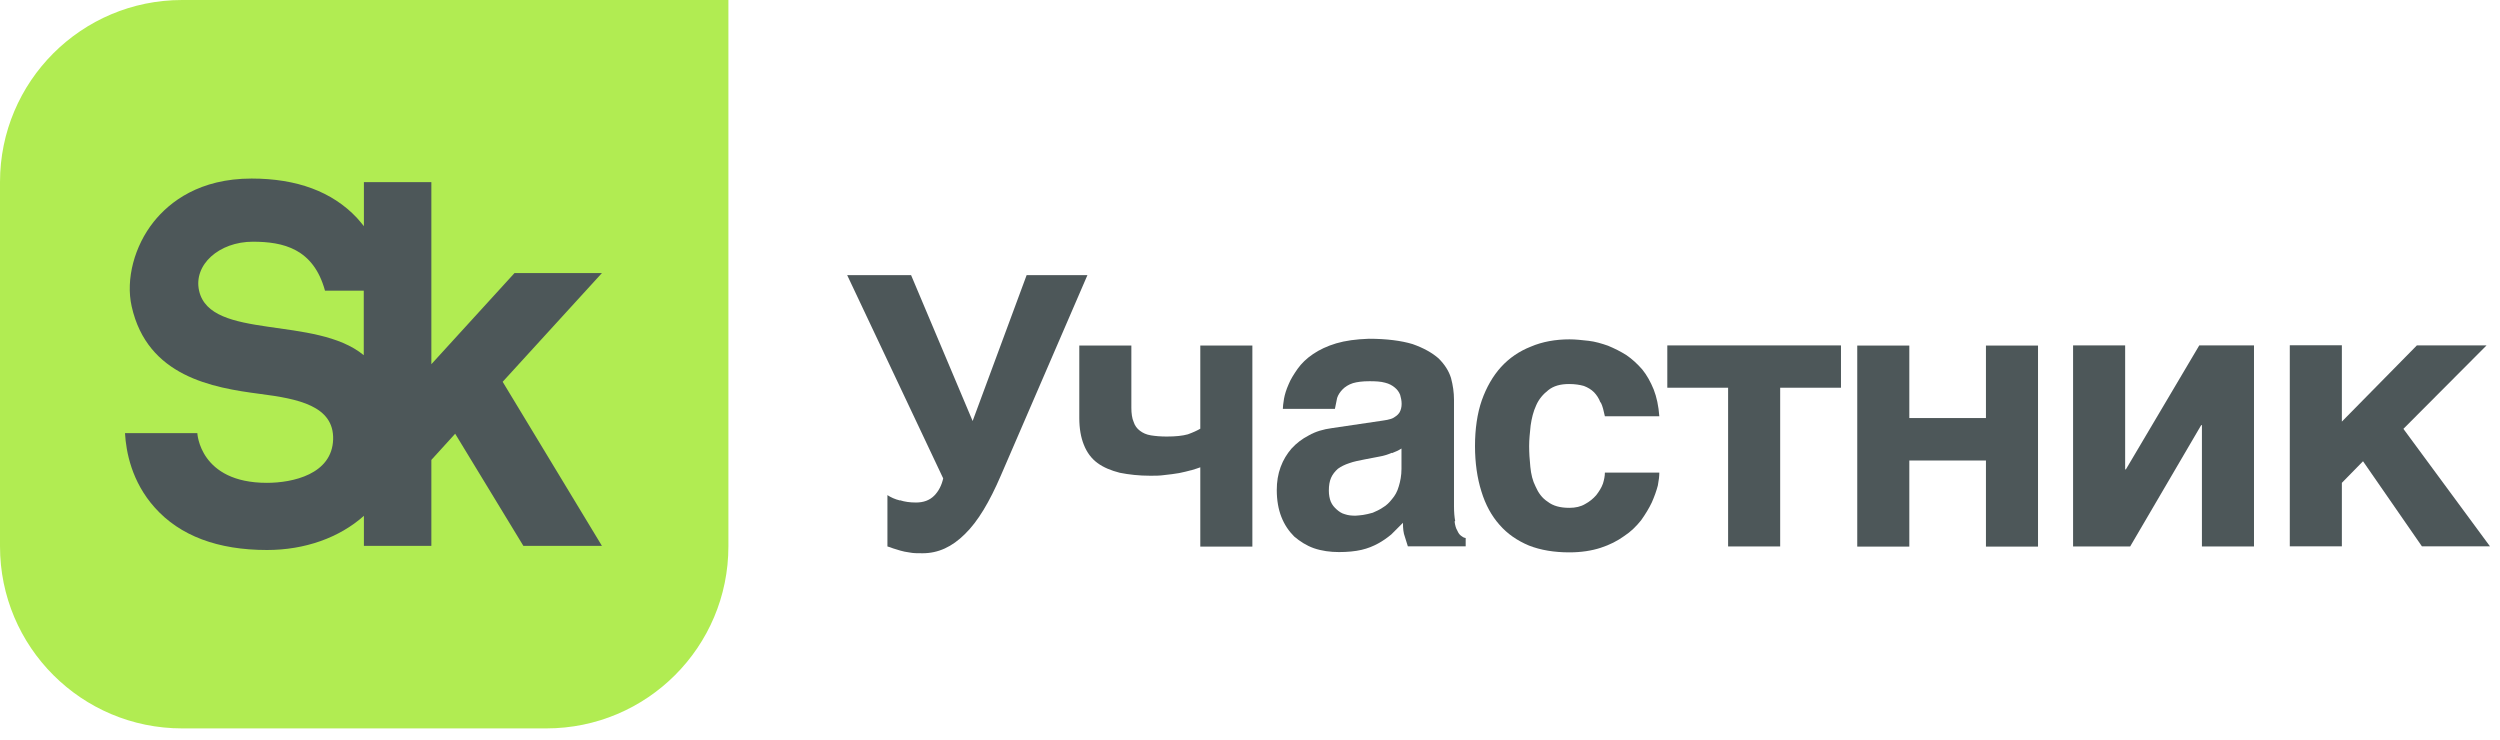
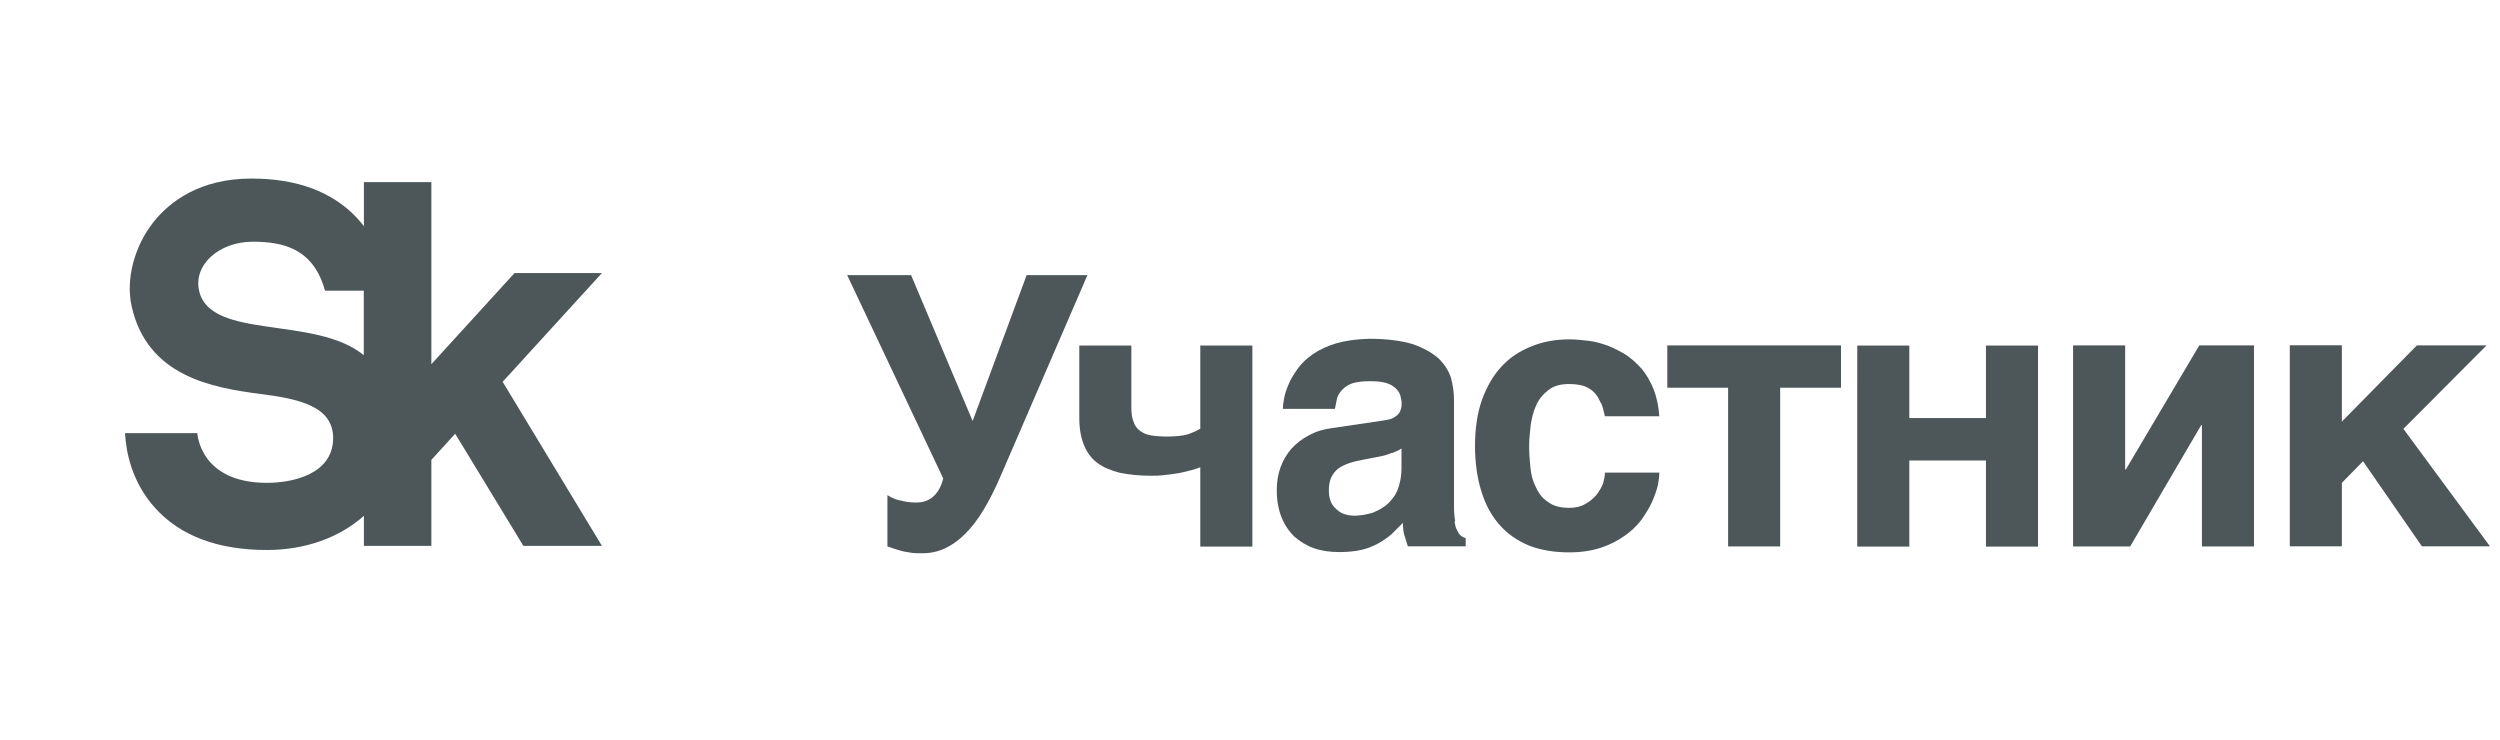
<svg xmlns="http://www.w3.org/2000/svg" width="169" height="50" viewBox="0 0 169 50" fill="none">
  <g clip-path="url(#clip0_1907_30)">
-     <path d="M12.31 0C5.51 0 0 5.51 0 12.31V36.93C0 43.73 5.51 49.24 12.31 49.24H36.93C43.73 49.24 49.24 43.73 49.24 36.93V0H12.31Z" fill="#B1EC52" />
-     <path d="M40.69 18.46H34.78L29.16 24.62V12.31H24.6V15.29C24.45 15.1 24.29 14.91 24.12 14.72C22.46 12.96 20.07 12.07 17.01 12.07C13.48 12.07 11.47 13.65 10.4 14.98C9.08 16.63 8.49 18.88 8.9 20.71C9.96 25.45 14.36 26.21 17.59 26.63C20.14 26.96 22.58 27.43 22.52 29.7C22.45 32.06 19.79 32.64 18.04 32.64C13.49 32.64 13.34 29.28 13.34 29.28H8.45C8.52 30.54 8.9 32.57 10.46 34.31C12.16 36.22 14.72 37.18 18.05 37.18C20.61 37.18 22.94 36.35 24.6 34.87V36.9H29.16V31.09L30.77 29.32L35.38 36.9H40.69L33.98 25.81L40.69 18.46ZM13.46 19.66C13.06 17.9 14.81 16.34 17.09 16.34C19.14 16.34 21.19 16.8 21.97 19.65H24.59V24.01C21.32 21.32 14.22 23.01 13.46 19.66Z" fill="#4D5759" />
+     <path d="M40.69 18.46H34.78L29.16 24.62V12.31H24.6V15.29C24.45 15.1 24.29 14.91 24.12 14.72C22.46 12.96 20.07 12.07 17.01 12.07C13.48 12.07 11.47 13.65 10.4 14.98C9.08 16.63 8.49 18.88 8.9 20.71C9.96 25.45 14.36 26.21 17.59 26.63C20.14 26.96 22.58 27.43 22.52 29.7C22.45 32.06 19.79 32.64 18.04 32.64C13.49 32.64 13.34 29.28 13.34 29.28H8.45C8.52 30.54 8.9 32.57 10.46 34.31C12.16 36.22 14.72 37.18 18.05 37.18C20.61 37.18 22.94 36.35 24.6 34.87V36.9H29.16V31.09L30.77 29.32L35.38 36.9H40.69L33.98 25.81L40.69 18.46ZM13.46 19.66C13.06 17.9 14.81 16.34 17.09 16.34C19.14 16.34 21.19 16.8 21.97 19.65H24.59V24.01C21.32 21.32 14.22 23.01 13.46 19.66" fill="#4D5759" />
    <path d="M60.85 33.82C61.16 33.92 61.51 33.97 61.92 33.97C62.43 33.97 62.84 33.82 63.15 33.51C63.46 33.2 63.66 32.79 63.76 32.34L57.27 18.6H61.59L65.75 28.46L69.4 18.6H73.51L67.66 32.14C66.89 33.93 66.1 35.26 65.23 36.1C64.36 36.97 63.42 37.4 62.37 37.4C62.01 37.4 61.73 37.4 61.5 37.35C61.24 37.32 61.04 37.27 60.86 37.22L60.37 37.07C60.24 37.02 60.11 36.97 59.99 36.94V33.47C60.22 33.62 60.5 33.75 60.83 33.83L60.85 33.82Z" fill="#4D5759" />
    <path d="M80.55 31.78C80.29 31.86 80.01 31.91 79.71 31.98C79.4 32.03 79.07 32.08 78.74 32.11C78.41 32.16 78.08 32.16 77.77 32.16C76.98 32.16 76.31 32.08 75.7 31.96C75.11 31.81 74.6 31.6 74.19 31.3C73.78 31 73.47 30.58 73.27 30.07C73.07 29.58 72.96 28.97 72.96 28.26V23.36H76.48V27.57C76.48 27.95 76.53 28.29 76.63 28.51C76.71 28.77 76.86 28.97 77.06 29.12C77.26 29.27 77.49 29.38 77.8 29.43C78.11 29.48 78.46 29.51 78.87 29.51C79.48 29.51 79.94 29.46 80.3 29.36C80.66 29.23 80.94 29.1 81.14 28.98V23.36H84.66V36.95H81.14V31.59C80.99 31.64 80.78 31.72 80.53 31.79L80.55 31.78Z" fill="#4D5759" />
    <path d="M98.33 35.25C98.36 35.51 98.43 35.74 98.51 35.86C98.59 36.04 98.66 36.14 98.77 36.22C98.87 36.3 98.95 36.35 99.08 36.37V36.93H95.17L94.97 36.29C94.87 36.03 94.84 35.73 94.84 35.34L94.05 36.13C93.77 36.36 93.49 36.56 93.16 36.74C92.83 36.92 92.47 37.07 92.04 37.17C91.61 37.27 91.09 37.32 90.51 37.32C89.93 37.32 89.34 37.24 88.82 37.06C88.31 36.88 87.88 36.6 87.49 36.27C87.13 35.91 86.83 35.48 86.62 34.94C86.42 34.43 86.31 33.82 86.31 33.13C86.31 32.57 86.39 32.06 86.57 31.57C86.75 31.08 87 30.68 87.31 30.32C87.64 29.96 88.03 29.66 88.48 29.43C88.94 29.17 89.45 29.02 90.04 28.94L93.49 28.43C93.62 28.4 93.75 28.4 93.9 28.35C94.05 28.32 94.18 28.27 94.31 28.17C94.44 28.09 94.54 27.99 94.62 27.86C94.7 27.71 94.75 27.53 94.75 27.3C94.75 27.07 94.7 26.87 94.65 26.69C94.57 26.49 94.45 26.33 94.29 26.2C94.11 26.05 93.91 25.94 93.63 25.87C93.35 25.79 92.99 25.77 92.58 25.77C92.09 25.77 91.74 25.82 91.46 25.9C91.15 26 90.92 26.16 90.77 26.31C90.59 26.49 90.46 26.69 90.39 26.9L90.24 27.64H86.72C86.72 27.49 86.75 27.26 86.8 26.95C86.85 26.67 86.95 26.34 87.11 25.98C87.24 25.65 87.47 25.29 87.72 24.93C87.98 24.57 88.31 24.24 88.77 23.93C89.18 23.65 89.72 23.39 90.33 23.21C90.94 23.03 91.66 22.93 92.53 22.9C93.73 22.9 94.73 23.03 95.49 23.26C96.23 23.52 96.82 23.85 97.25 24.23C97.66 24.64 97.94 25.07 98.09 25.56C98.22 26.05 98.29 26.53 98.29 27.02V34.22C98.29 34.63 98.32 34.96 98.37 35.22L98.33 35.25ZM94.09 30.61C93.86 30.71 93.58 30.81 93.22 30.87L92.28 31.05C91.87 31.13 91.51 31.2 91.21 31.31C90.9 31.41 90.65 31.54 90.44 31.69C90.24 31.87 90.08 32.07 89.98 32.3C89.88 32.53 89.83 32.81 89.83 33.17C89.83 33.45 89.88 33.71 89.96 33.91C90.06 34.14 90.19 34.29 90.37 34.45C90.52 34.58 90.7 34.71 90.91 34.76C91.14 34.84 91.37 34.86 91.63 34.86C91.76 34.86 91.94 34.83 92.14 34.81C92.34 34.78 92.55 34.73 92.8 34.66C93.03 34.56 93.26 34.46 93.49 34.3C93.72 34.17 93.92 33.97 94.1 33.74C94.3 33.51 94.46 33.23 94.56 32.87C94.66 32.54 94.74 32.15 94.74 31.7V30.32C94.54 30.45 94.31 30.55 94.1 30.63L94.09 30.61Z" fill="#4D5759" />
    <path d="M108.19 27.21C108.09 26.93 107.93 26.7 107.76 26.52C107.56 26.32 107.33 26.19 107.07 26.09C106.79 26.01 106.46 25.96 106.07 25.96C105.48 25.96 105.02 26.09 104.67 26.37C104.31 26.65 104.03 26.98 103.85 27.39C103.65 27.82 103.54 28.28 103.47 28.77C103.42 29.26 103.37 29.71 103.37 30.15C103.37 30.59 103.4 31.07 103.45 31.55C103.5 32.06 103.6 32.49 103.81 32.9C103.99 33.31 104.24 33.67 104.63 33.92C104.99 34.2 105.47 34.33 106.09 34.33C106.5 34.33 106.86 34.25 107.16 34.07C107.44 33.92 107.7 33.71 107.9 33.48C108.1 33.22 108.26 32.97 108.36 32.69C108.44 32.43 108.49 32.18 108.49 31.95H112.17C112.17 32.18 112.14 32.46 112.07 32.82C111.97 33.2 111.84 33.56 111.66 33.97C111.48 34.35 111.23 34.76 110.94 35.17C110.61 35.58 110.25 35.94 109.79 36.24C109.33 36.57 108.82 36.83 108.21 37.03C107.6 37.23 106.88 37.34 106.09 37.34C105.07 37.34 104.15 37.19 103.36 36.88C102.57 36.55 101.9 36.09 101.37 35.48C100.83 34.87 100.42 34.13 100.14 33.21C99.86 32.32 99.71 31.29 99.71 30.15C99.71 29.01 99.86 27.95 100.17 27.06C100.48 26.19 100.91 25.43 101.47 24.81C102.03 24.2 102.7 23.74 103.49 23.43C104.26 23.1 105.15 22.94 106.1 22.94C106.51 22.94 106.94 22.99 107.4 23.04C107.83 23.09 108.27 23.22 108.7 23.37C109.13 23.55 109.54 23.75 109.95 24.01C110.33 24.27 110.69 24.6 111.02 24.98C111.33 25.36 111.58 25.82 111.79 26.33C111.99 26.84 112.12 27.45 112.17 28.14H108.49C108.41 27.78 108.34 27.45 108.21 27.2L108.19 27.21Z" fill="#4D5759" />
    <path d="M124.45 23.35V26.21H120.34V36.94H116.82V26.21H112.71V23.35H124.46H124.45Z" fill="#4D5759" />
    <path d="M134.25 28.26V23.36H137.77V36.95H134.25V31.13H129.07V36.95H125.55V23.36H129.07V28.26H134.25Z" fill="#4D5759" />
    <path d="M143.71 31.73L148.67 23.35H152.37V36.94H148.85V28.74H148.8L144 36.94H140.14V23.35H143.66V31.73H143.71Z" fill="#4D5759" />
    <path d="M163.39 23.35H168.09L162.47 28.99L168.32 36.93H163.72L159.74 31.18L158.31 32.64V36.93H154.79V23.34H158.31V28.5L163.39 23.34V23.35Z" fill="#4D5759" />
  </g>
  <defs>
    <clipPath id="clip0_1907_30">
      <rect width="168.32" height="49.24" fill="white" />
    </clipPath>
  </defs>
</svg>